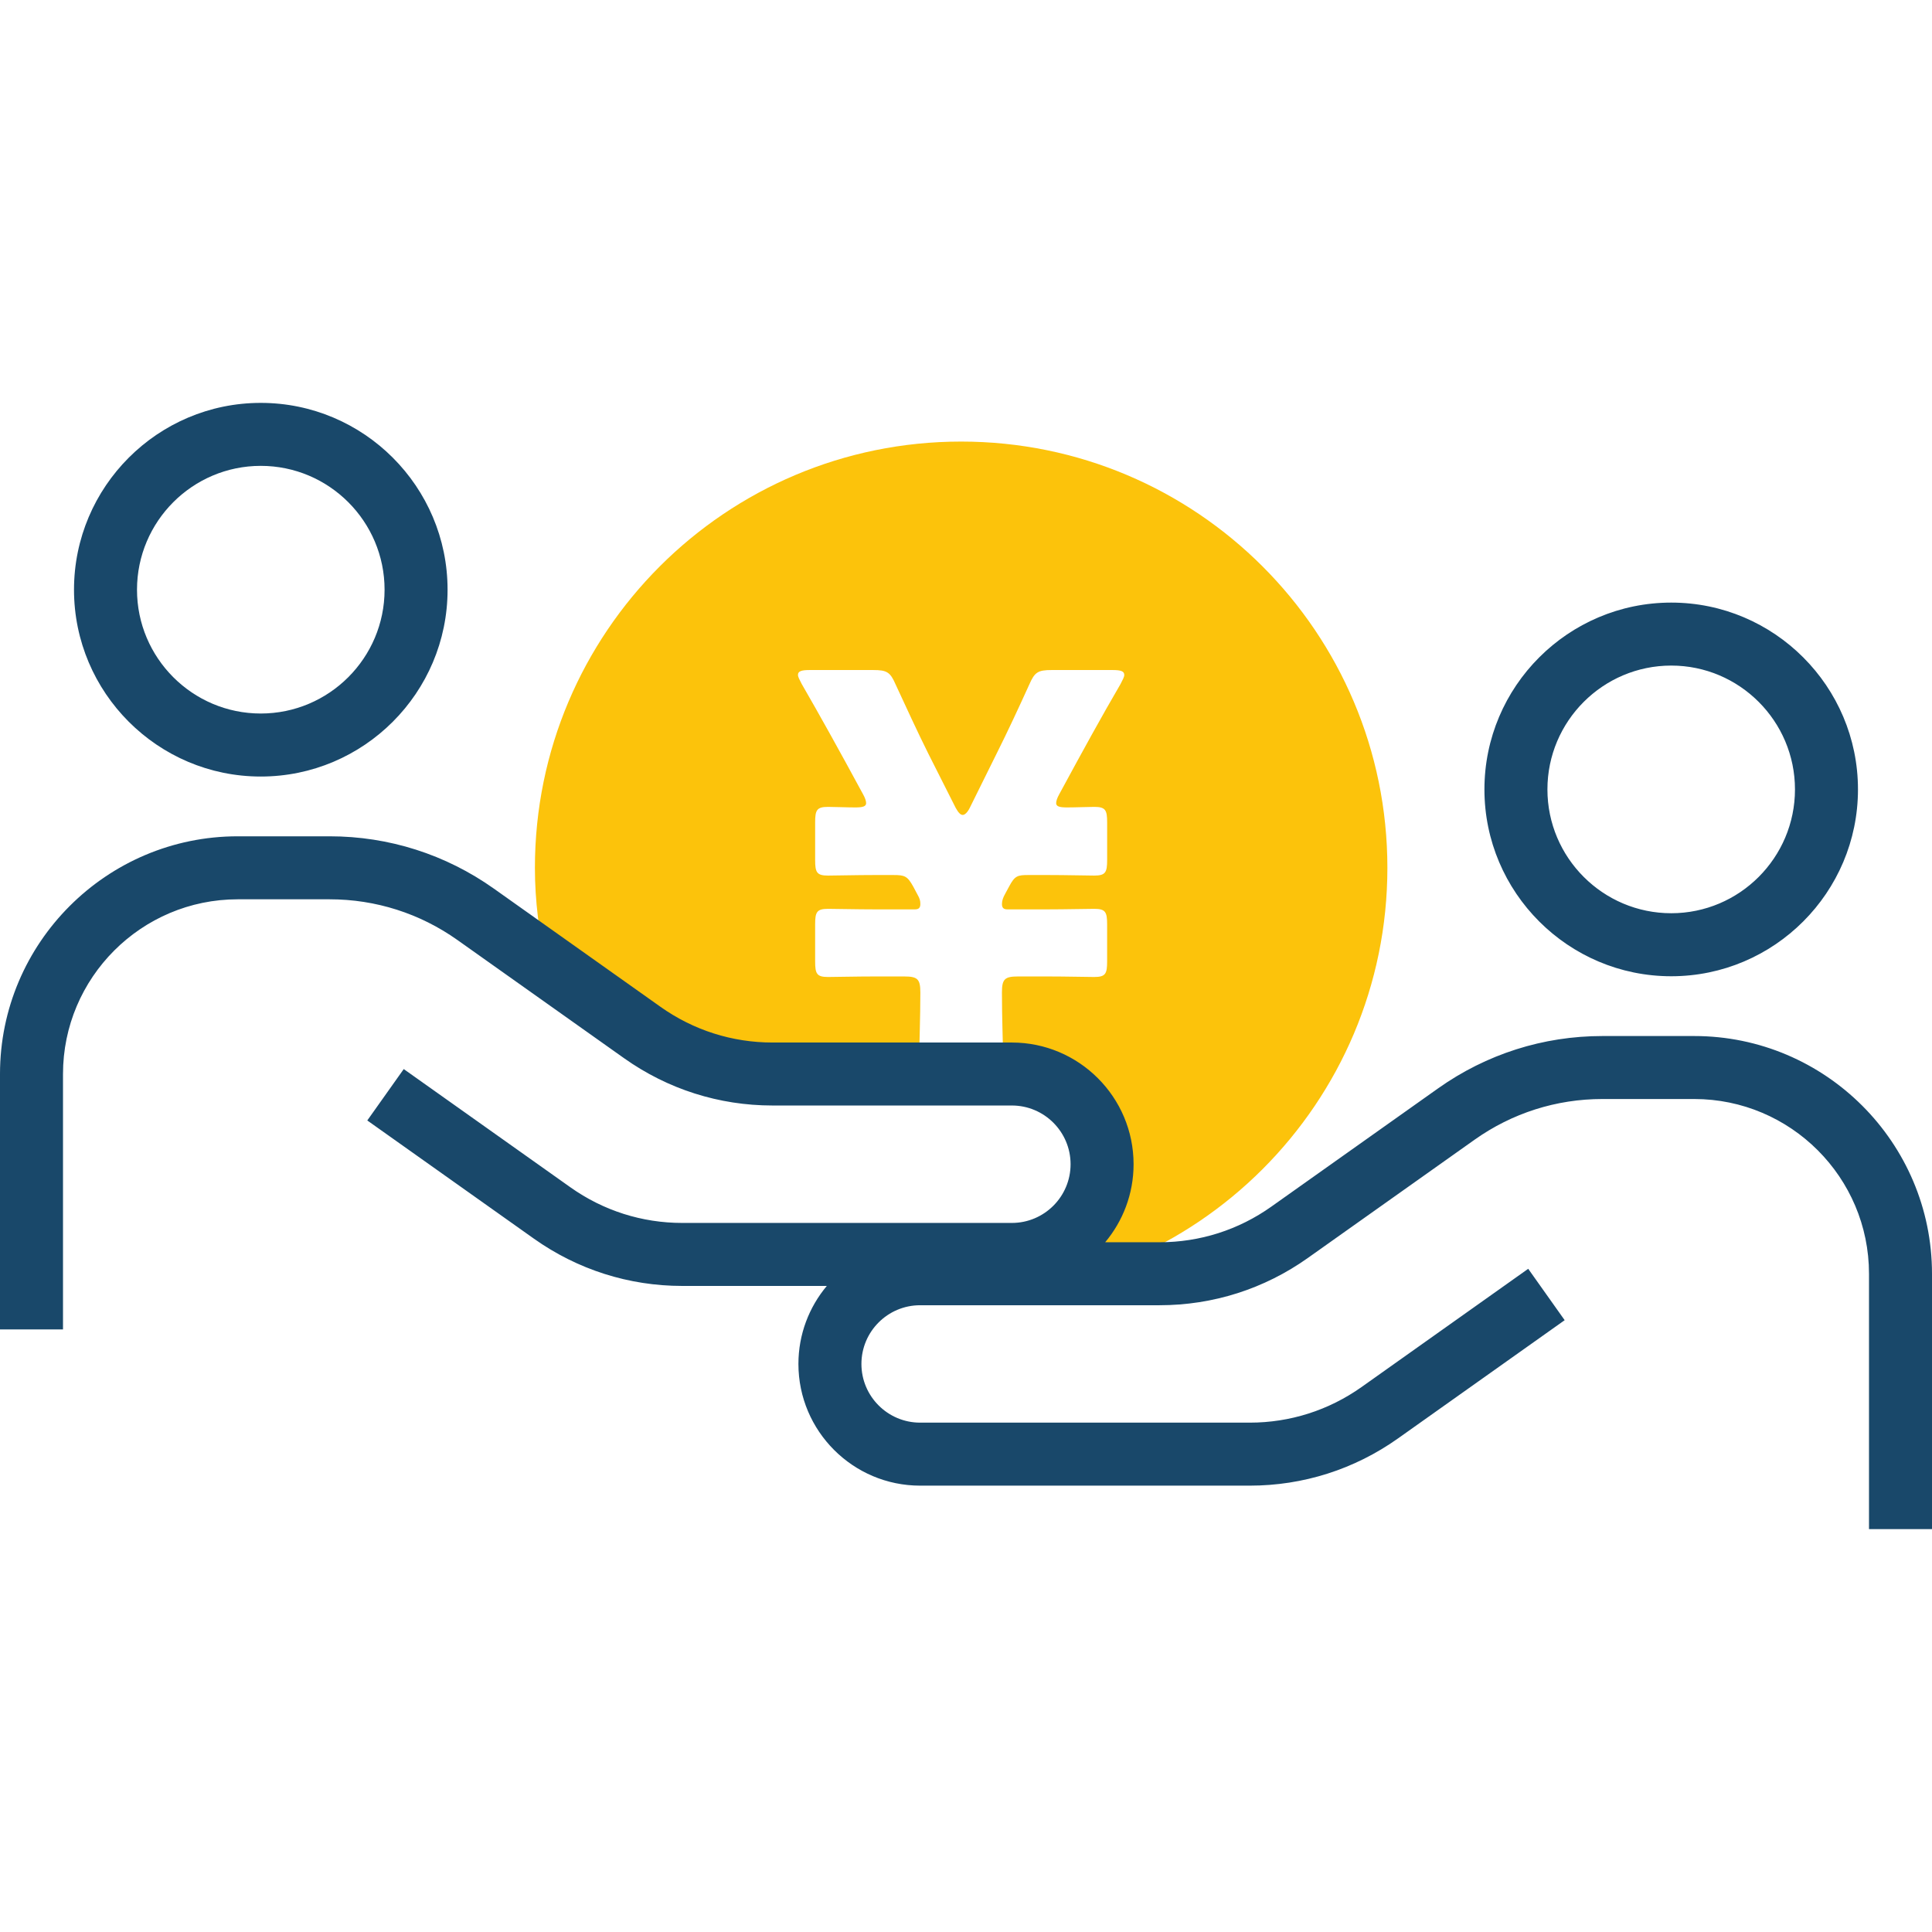
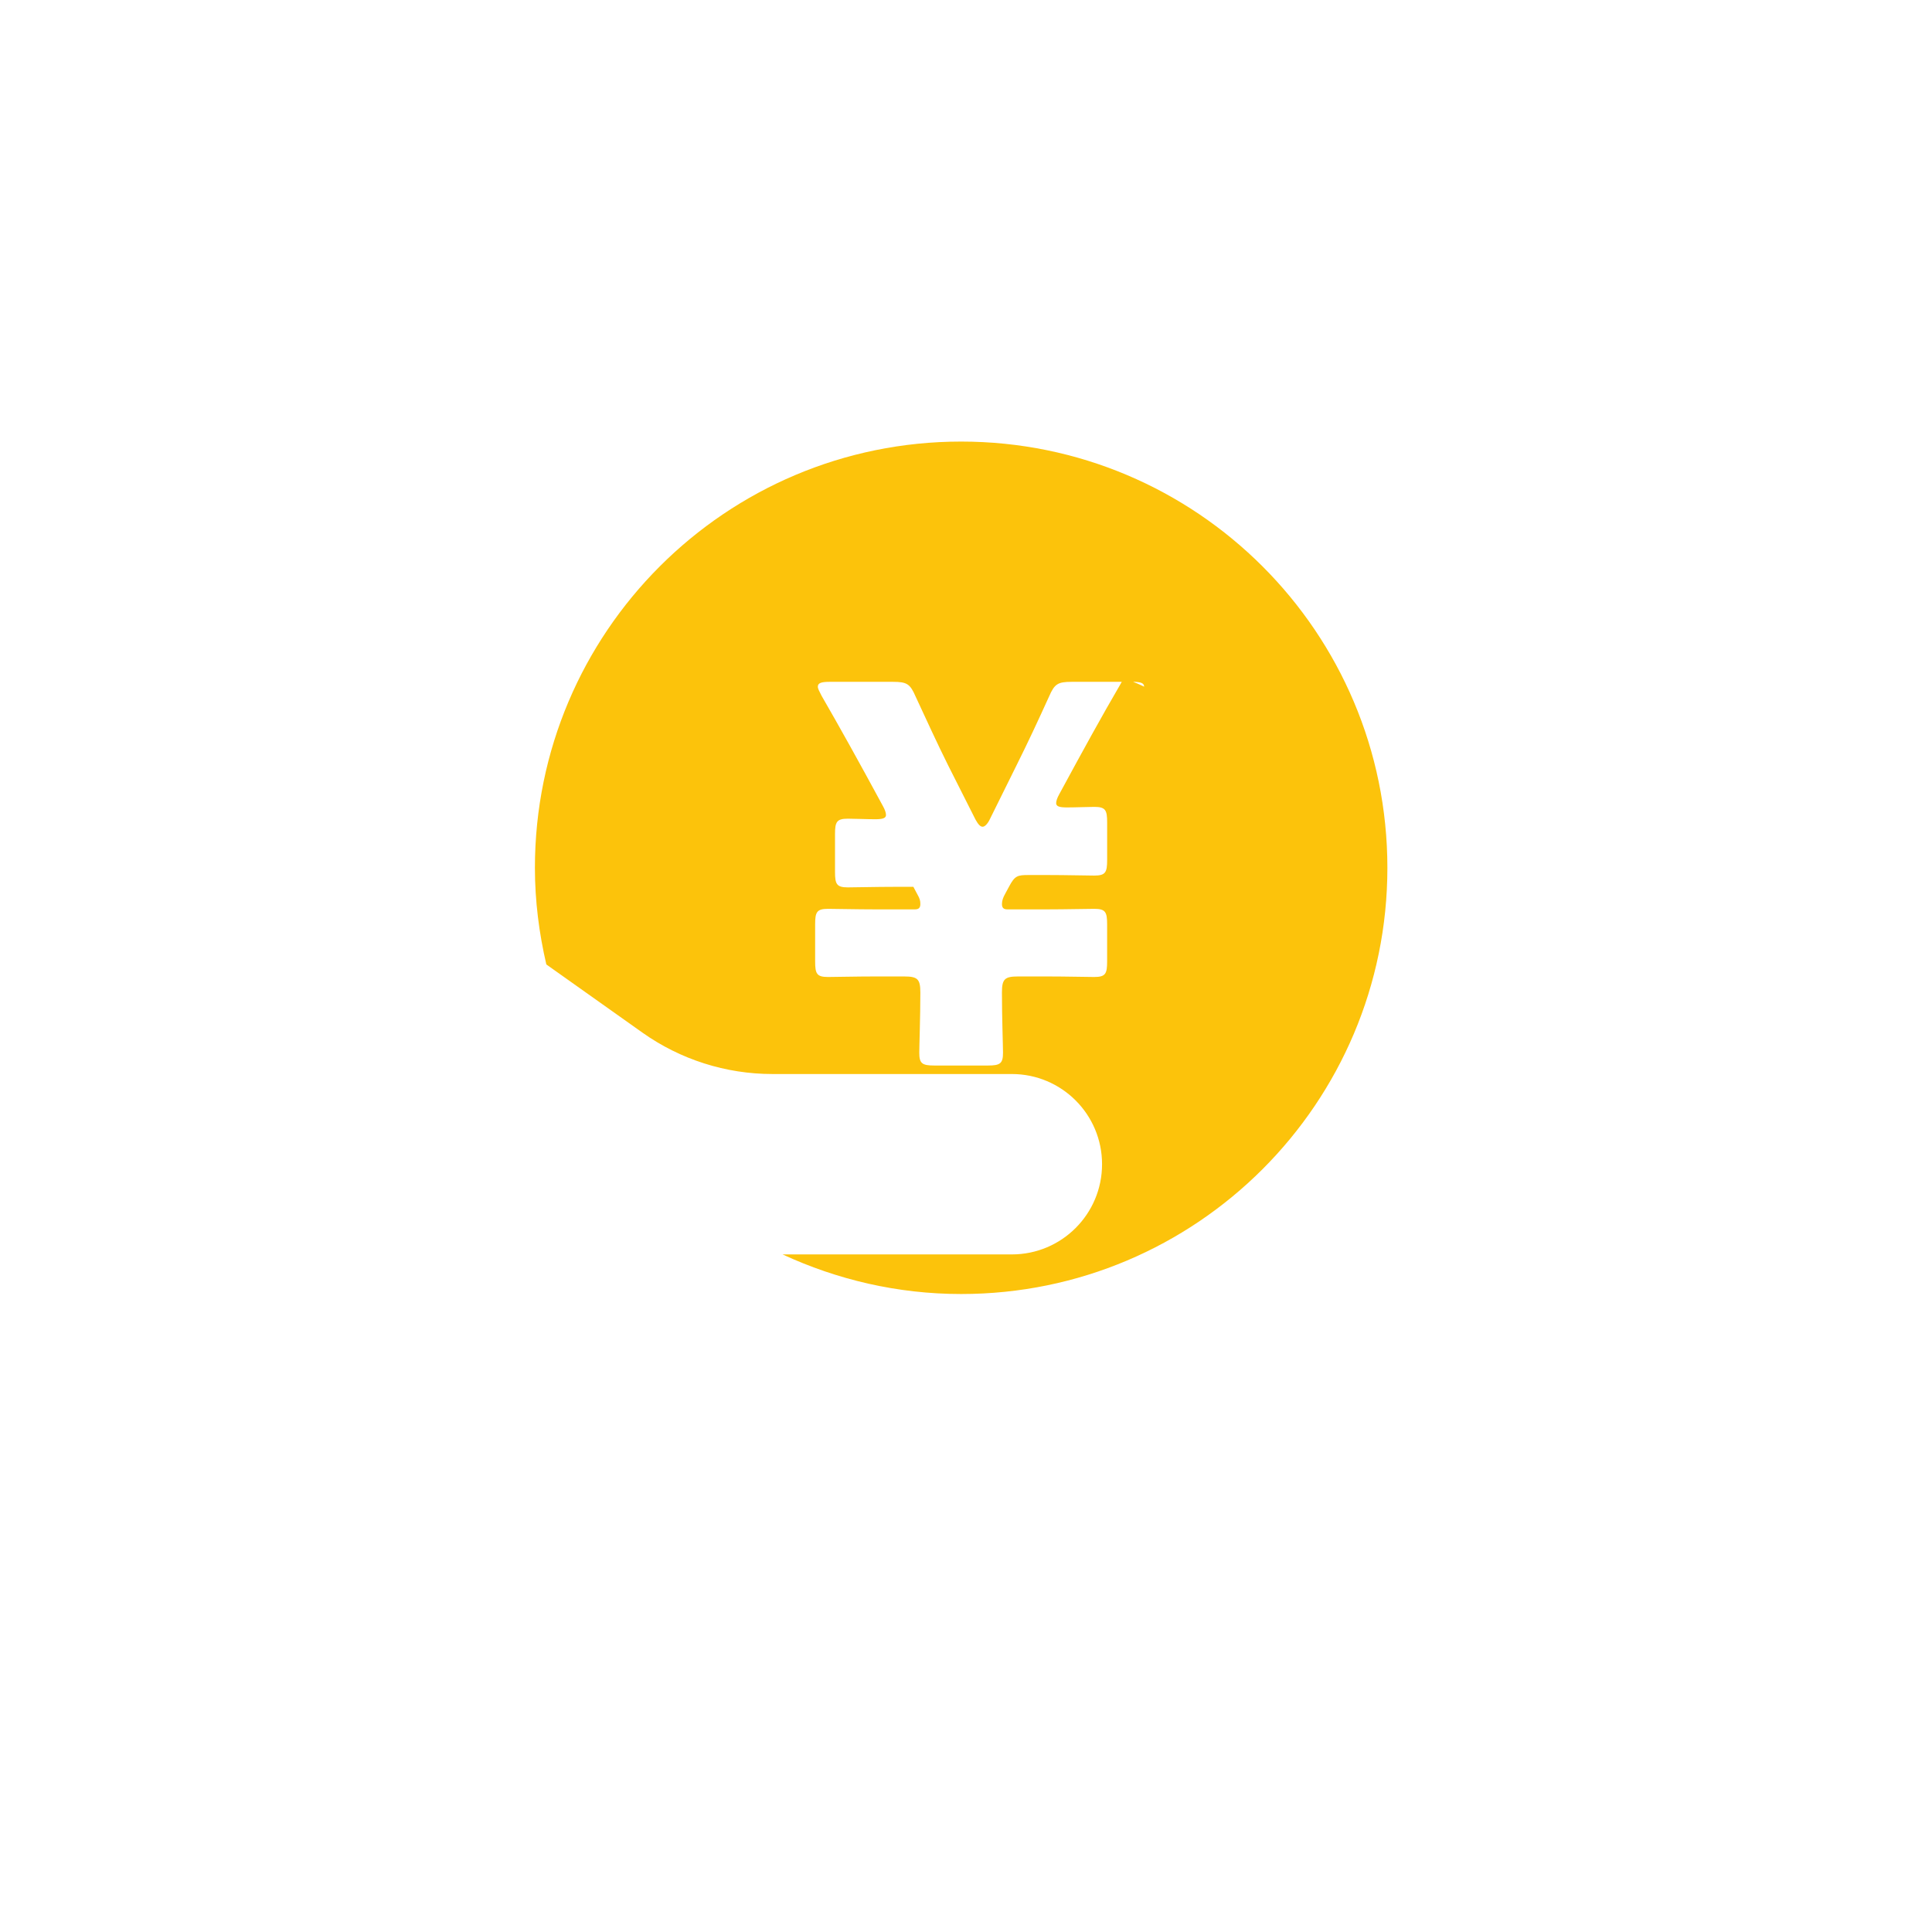
<svg xmlns="http://www.w3.org/2000/svg" version="1.1" id="レイヤー_1" x="0px" y="0px" width="92px" height="92px" viewBox="0 0 92 92" style="enable-background:new 0 0 92 92;" xml:space="preserve">
  <style type="text/css">
	.st0{fill:#FCC30B;}
	.st1{fill:#19486A;}
</style>
  <g>
-     <path class="st0" d="M45.769,21.027c-11.21,0-20.297,9.087-20.297,20.297   c0,1.586,0.2,3.121,0.544,4.602l4.574,3.245c1.81,1.284,3.974,1.973,6.193,1.973h11.401   c2.372,0,4.295,1.923,4.295,4.295s-1.923,4.295-4.295,4.295H37.265   c2.589,1.198,5.463,1.886,8.504,1.886c11.21,0,20.297-9.087,20.297-20.297   C66.066,30.114,56.979,21.027,45.769,21.027z M53.36,32.571c-0.895,1.534-1.738,3.067-2.914,5.239   c-0.102,0.179-0.153,0.332-0.153,0.435c0,0.153,0.153,0.204,0.511,0.204   c0.46,0,0.971-0.026,1.304-0.026c0.537,0,0.613,0.153,0.613,0.741v1.789   c0,0.588-0.076,0.741-0.613,0.741c-0.333,0-1.38-0.026-2.198-0.026h-0.92   c-0.537,0-0.664,0.026-0.946,0.562l-0.179,0.332c-0.102,0.179-0.153,0.332-0.153,0.486   c0,0.179,0.076,0.255,0.255,0.255h1.942c0.818,0,1.865-0.025,2.198-0.025   c0.537,0,0.613,0.153,0.613,0.741v1.763c0,0.588-0.076,0.741-0.613,0.741   c-0.333,0-1.38-0.025-2.198-0.025h-1.432c-0.639,0-0.766,0.128-0.766,0.766   c0,1.176,0.051,2.53,0.051,2.862c0,0.511-0.128,0.613-0.716,0.613h-2.555   c-0.588,0-0.716-0.102-0.716-0.613c0-0.332,0.051-1.687,0.051-2.862c0-0.639-0.128-0.766-0.767-0.766   h-1.431c-0.818,0-1.866,0.025-2.198,0.025c-0.537,0-0.614-0.153-0.614-0.741v-1.763   c0-0.588,0.077-0.741,0.614-0.741c0.332,0,1.38,0.025,2.198,0.025h1.942   c0.179,0,0.256-0.076,0.256-0.255c0-0.153-0.026-0.255-0.128-0.434l-0.204-0.384   c-0.281-0.511-0.409-0.562-0.946-0.562h-0.92c-0.818,0-1.866,0.026-2.198,0.026   c-0.537,0-0.614-0.153-0.614-0.741v-1.789c0-0.588,0.077-0.741,0.614-0.741   c0.332,0,0.894,0.026,1.303,0.026c0.358,0,0.511-0.051,0.511-0.204c0-0.102-0.051-0.256-0.153-0.435   c-1.176-2.172-2.044-3.731-2.914-5.239c-0.102-0.204-0.179-0.332-0.179-0.435   c0-0.179,0.179-0.23,0.562-0.23h3.016c0.664,0,0.818,0.102,1.073,0.69   c0.511,1.099,1.023,2.223,1.559,3.297l1.303,2.581c0.128,0.23,0.23,0.332,0.333,0.332   c0.102,0,0.23-0.128,0.332-0.332l1.278-2.581c0.537-1.073,1.048-2.172,1.559-3.297   c0.256-0.588,0.409-0.69,1.074-0.69h2.887c0.384,0,0.562,0.051,0.562,0.23   C53.539,32.239,53.462,32.366,53.36,32.571z" />
-     <path class="st1" d="M12.417,36.978c4.905,0,8.896-3.991,8.896-8.896c0-4.906-3.991-8.897-8.896-8.897   c-4.903,0-8.893,3.991-8.893,8.897C3.525,32.987,7.514,36.978,12.417,36.978z M12.417,22.184   c3.251,0,5.896,2.646,5.896,5.897c0,3.251-2.645,5.896-5.896,5.896c-3.249,0-5.893-2.645-5.893-5.896   C6.525,24.829,9.168,22.184,12.417,22.184z M79.583,46.488c4.903,0,8.892-3.991,8.892-8.896   c0-4.906-3.988-8.897-8.892-8.897c-4.905,0-8.896,3.991-8.896,8.897   C70.687,42.497,74.678,46.488,79.583,46.488z M79.583,31.694c3.249,0,5.892,2.646,5.892,5.897   c0,3.251-2.643,5.896-5.892,5.896c-3.251,0-5.896-2.645-5.896-5.896   C73.687,34.34,76.332,31.694,79.583,31.694z M92,60.657v12.159h-3V60.657   c0-4.59-3.733-8.323-8.323-8.323h-4.373c-2.194,0-4.3,0.671-6.09,1.941l-7.937,5.629   c-2.074,1.472-4.516,2.25-7.061,2.25H43.815c-1.542,0-2.795,1.254-2.795,2.796   c0,1.541,1.254,2.795,2.795,2.795h15.696c1.919,0,3.761-0.587,5.326-1.696l7.935-5.63l1.736,2.447   l-7.936,5.63c-2.075,1.472-4.517,2.249-7.062,2.249H43.815c-3.196,0-5.795-2.6-5.795-5.795   c0-1.413,0.509-2.708,1.352-3.715h-6.885c-2.542,0-4.984-0.778-7.061-2.25l-7.936-5.63l1.736-2.447   l7.936,5.63c1.565,1.11,3.407,1.697,5.325,1.697h15.697c1.542,0,2.796-1.254,2.796-2.796   s-1.254-2.796-2.796-2.796H36.783c-2.543,0-4.985-0.777-7.061-2.249l-7.936-5.629   c-1.79-1.27-3.896-1.941-6.091-1.941h-4.376C6.732,42.824,3,46.556,3,51.144v12.162H0V51.144   c0-6.242,5.078-11.32,11.32-11.32h4.376c2.82,0,5.526,0.863,7.827,2.495l7.935,5.629   c1.565,1.109,3.407,1.696,5.325,1.696h11.401c3.196,0,5.796,2.6,5.796,5.796   c0,1.413-0.509,2.708-1.352,3.715h2.589c1.919,0,3.76-0.587,5.324-1.697l7.937-5.629   c2.301-1.632,5.007-2.494,7.826-2.494h4.373C86.921,49.334,92,54.413,92,60.657z" />
+     <path class="st0" d="M45.769,21.027c-11.21,0-20.297,9.087-20.297,20.297   c0,1.586,0.2,3.121,0.544,4.602l4.574,3.245c1.81,1.284,3.974,1.973,6.193,1.973h11.401   c2.372,0,4.295,1.923,4.295,4.295s-1.923,4.295-4.295,4.295H37.265   c2.589,1.198,5.463,1.886,8.504,1.886c11.21,0,20.297-9.087,20.297-20.297   C66.066,30.114,56.979,21.027,45.769,21.027z M53.36,32.571c-0.895,1.534-1.738,3.067-2.914,5.239   c-0.102,0.179-0.153,0.332-0.153,0.435c0,0.153,0.153,0.204,0.511,0.204   c0.46,0,0.971-0.026,1.304-0.026c0.537,0,0.613,0.153,0.613,0.741v1.789   c0,0.588-0.076,0.741-0.613,0.741c-0.333,0-1.38-0.026-2.198-0.026h-0.92   c-0.537,0-0.664,0.026-0.946,0.562l-0.179,0.332c-0.102,0.179-0.153,0.332-0.153,0.486   c0,0.179,0.076,0.255,0.255,0.255h1.942c0.818,0,1.865-0.025,2.198-0.025   c0.537,0,0.613,0.153,0.613,0.741v1.763c0,0.588-0.076,0.741-0.613,0.741   c-0.333,0-1.38-0.025-2.198-0.025h-1.432c-0.639,0-0.766,0.128-0.766,0.766   c0,1.176,0.051,2.53,0.051,2.862c0,0.511-0.128,0.613-0.716,0.613h-2.555   c-0.588,0-0.716-0.102-0.716-0.613c0-0.332,0.051-1.687,0.051-2.862c0-0.639-0.128-0.766-0.767-0.766   h-1.431c-0.818,0-1.866,0.025-2.198,0.025c-0.537,0-0.614-0.153-0.614-0.741v-1.763   c0-0.588,0.077-0.741,0.614-0.741c0.332,0,1.38,0.025,2.198,0.025h1.942   c0.179,0,0.256-0.076,0.256-0.255c0-0.153-0.026-0.255-0.128-0.434l-0.204-0.384   h-0.92c-0.818,0-1.866,0.026-2.198,0.026   c-0.537,0-0.614-0.153-0.614-0.741v-1.789c0-0.588,0.077-0.741,0.614-0.741   c0.332,0,0.894,0.026,1.303,0.026c0.358,0,0.511-0.051,0.511-0.204c0-0.102-0.051-0.256-0.153-0.435   c-1.176-2.172-2.044-3.731-2.914-5.239c-0.102-0.204-0.179-0.332-0.179-0.435   c0-0.179,0.179-0.23,0.562-0.23h3.016c0.664,0,0.818,0.102,1.073,0.69   c0.511,1.099,1.023,2.223,1.559,3.297l1.303,2.581c0.128,0.23,0.23,0.332,0.333,0.332   c0.102,0,0.23-0.128,0.332-0.332l1.278-2.581c0.537-1.073,1.048-2.172,1.559-3.297   c0.256-0.588,0.409-0.69,1.074-0.69h2.887c0.384,0,0.562,0.051,0.562,0.23   C53.539,32.239,53.462,32.366,53.36,32.571z" />
  </g>
</svg>